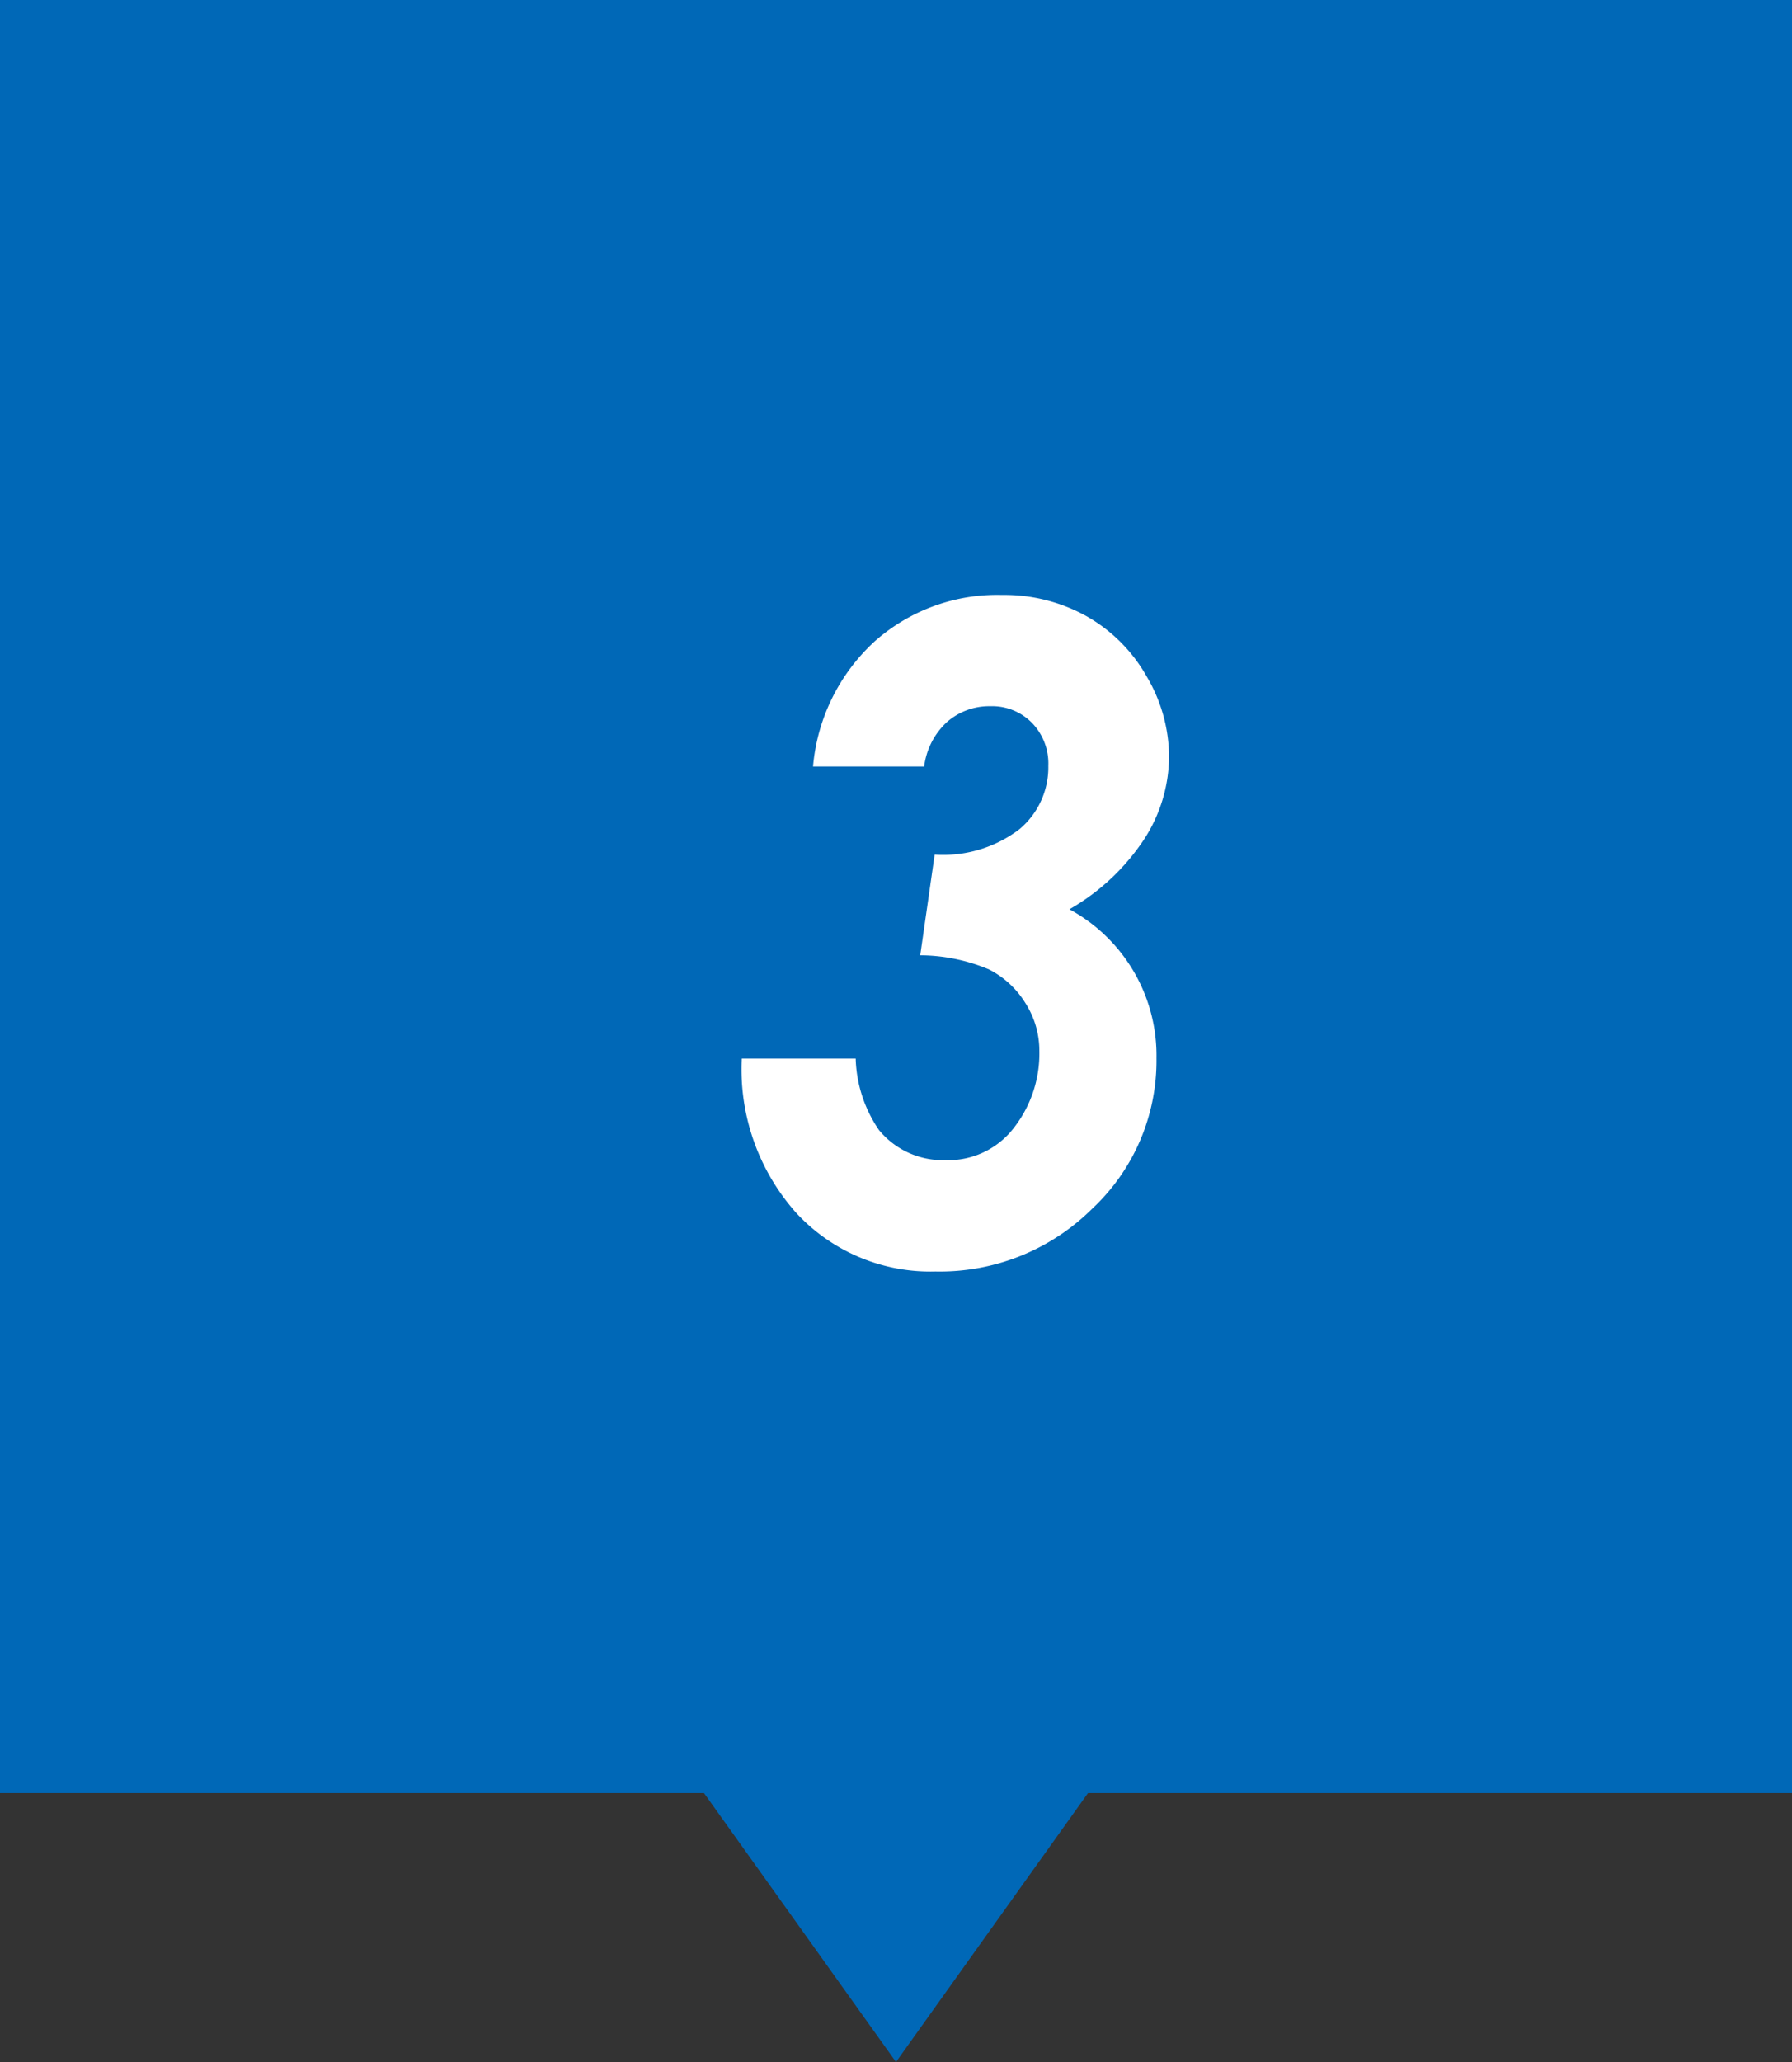
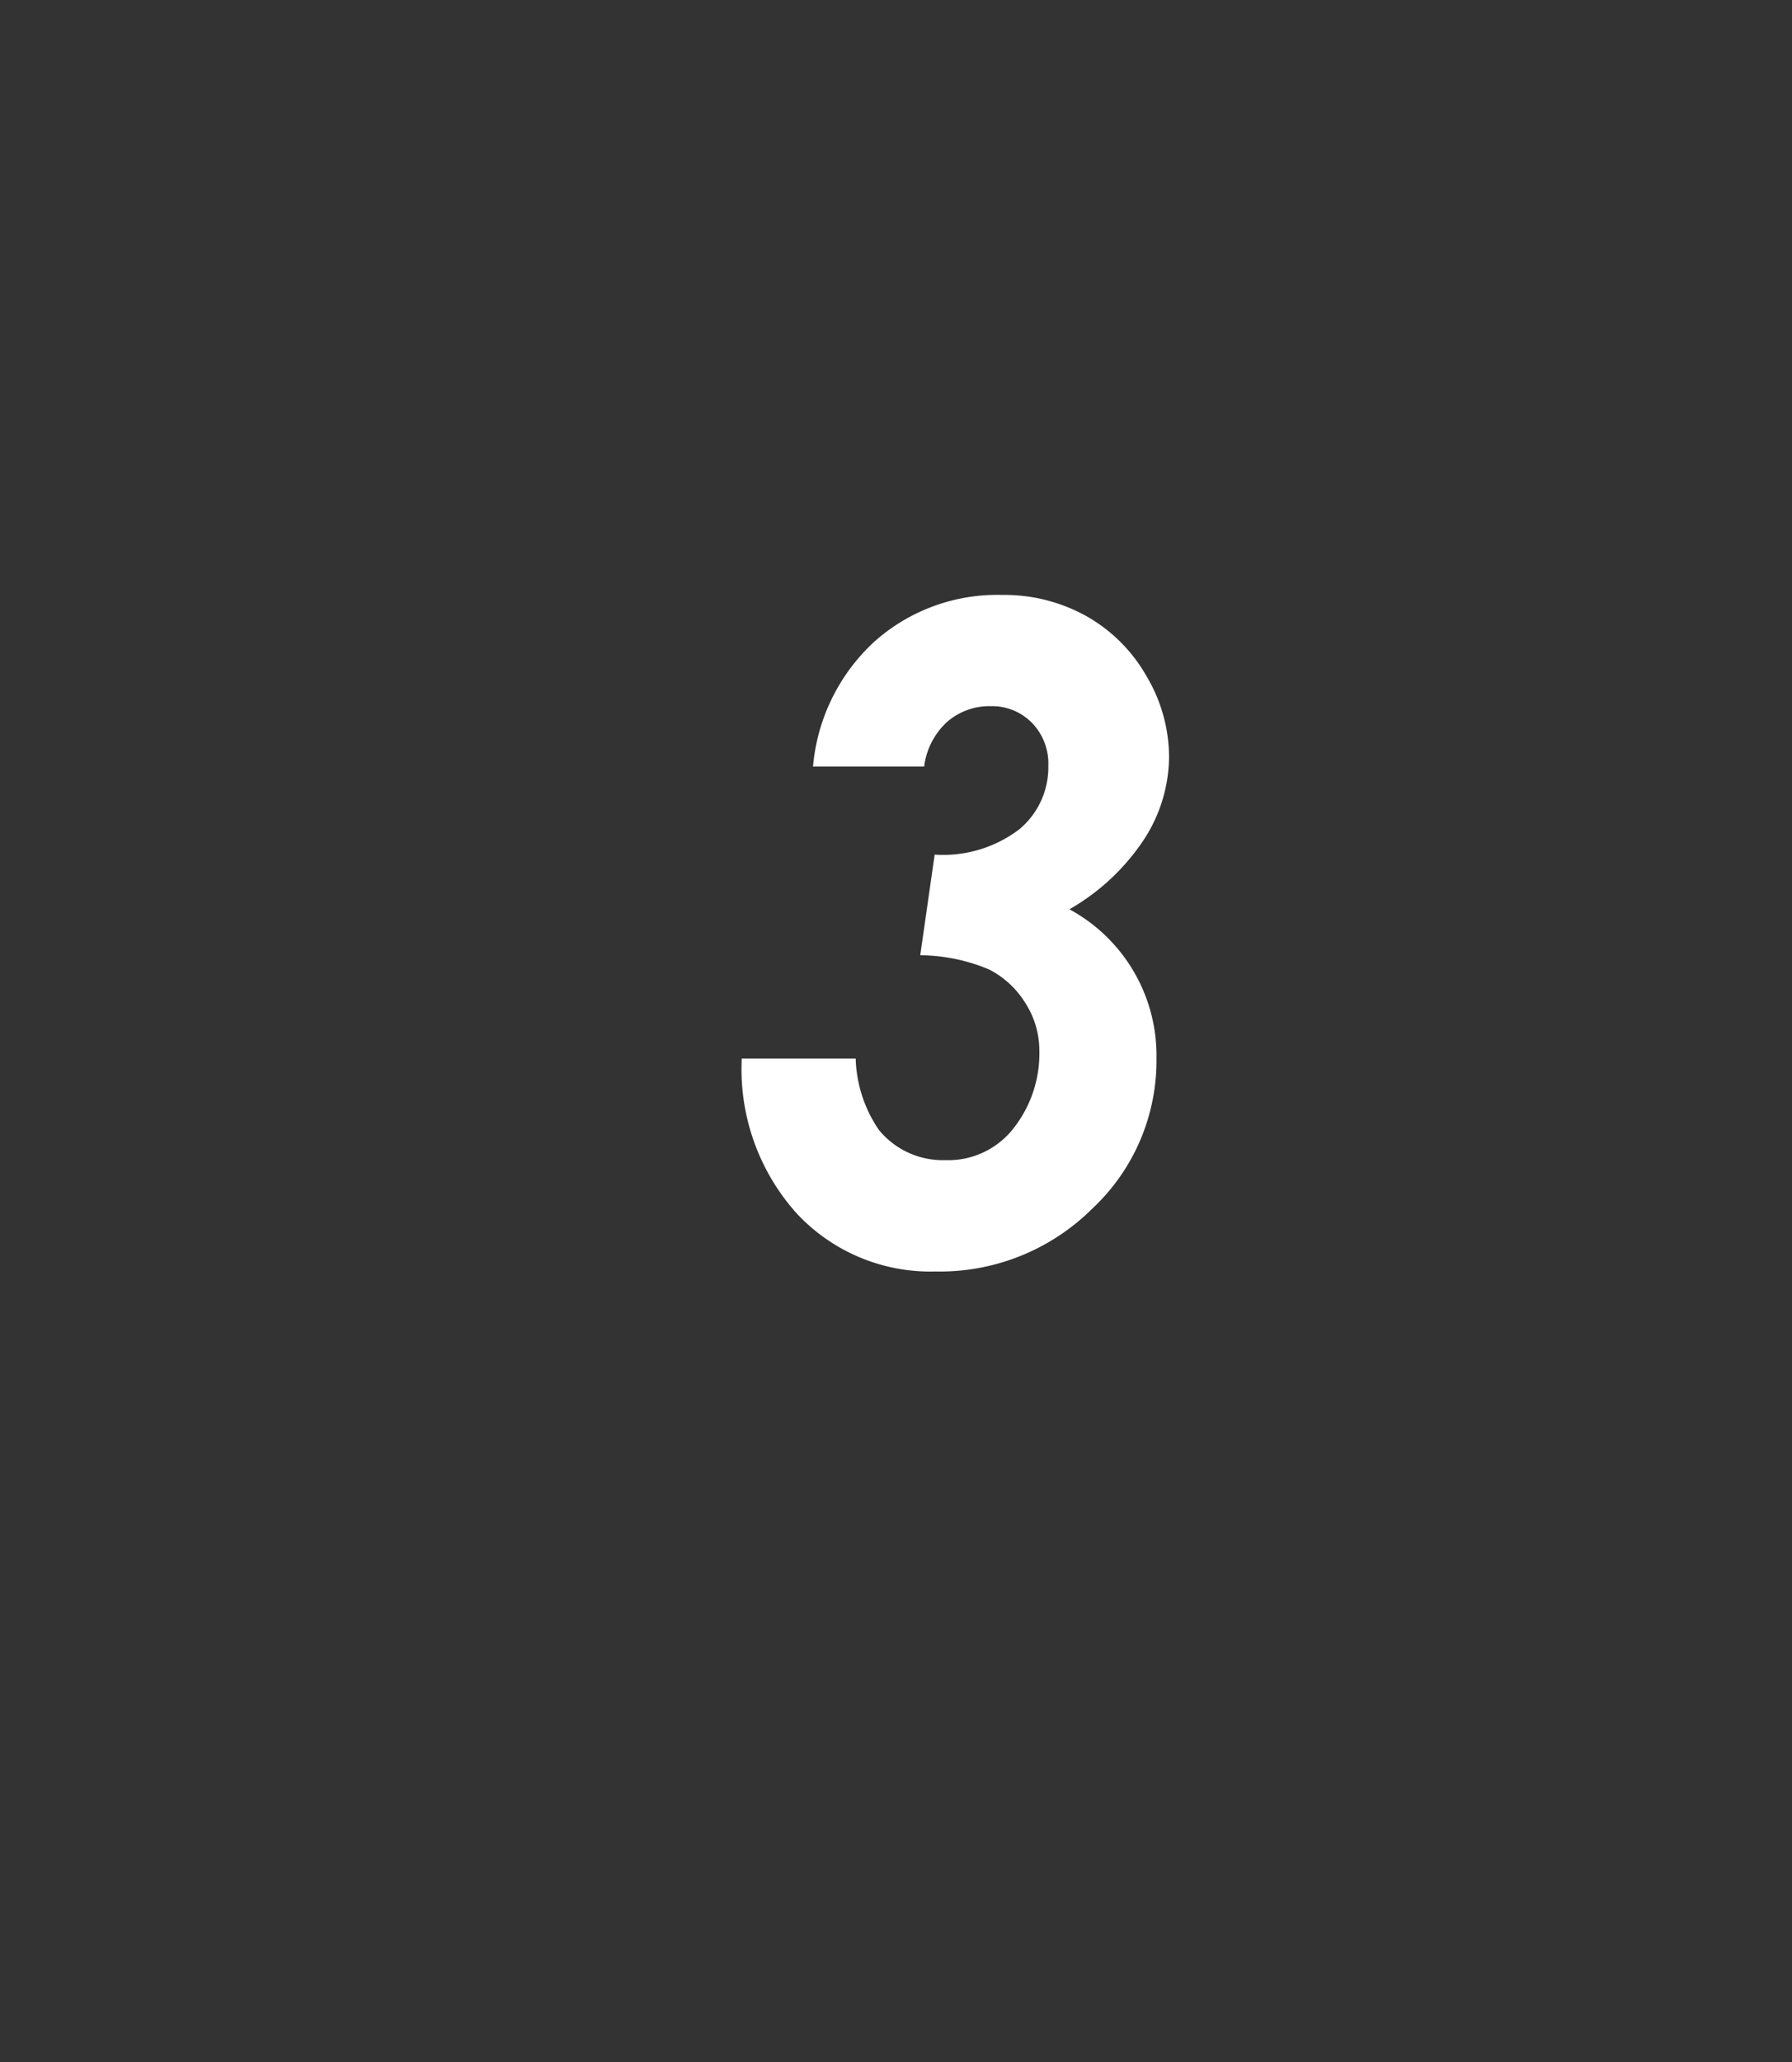
<svg xmlns="http://www.w3.org/2000/svg" width="40" height="46" viewBox="0 0 40 46">
  <rect x="0" y="0" width="40" height="46" fill="#333333" stroke="none" />
  <g id="グループ_932" data-name="グループ 932" transform="translate(-920 -639)">
-     <path id="パス_623" data-name="パス 623" d="M0,0H40V40H0Z" transform="translate(920 639)" fill="#0068b7" />
    <path id="パス_622" data-name="パス 622" d="M4.629-10.9H2.148a4.288,4.288,0,0,1,1.377-2.793,4.12,4.12,0,0,1,2.842-1.035,3.769,3.769,0,0,1,1.885.474A3.546,3.546,0,0,1,9.595-12.91a3.542,3.542,0,0,1,.5,1.8,3.42,3.42,0,0,1-.552,1.826A4.932,4.932,0,0,1,7.871-7.715a3.708,3.708,0,0,1,1.943,3.32A4.518,4.518,0,0,1,8.379-1.035a4.826,4.826,0,0,1-3.5,1.4,4.08,4.08,0,0,1-3.1-1.3A4.818,4.818,0,0,1,.557-4.385H3.1a2.969,2.969,0,0,0,.518,1.592A1.845,1.845,0,0,0,5.1-2.119a1.845,1.845,0,0,0,1.533-.723A2.7,2.7,0,0,0,7.2-4.561,1.967,1.967,0,0,0,6.89-5.62a2.044,2.044,0,0,0-.811-.752,4.006,4.006,0,0,0-1.538-.317l.322-2.246A2.811,2.811,0,0,0,6.753-9.5,1.8,1.8,0,0,0,7.4-10.918a1.3,1.3,0,0,0-.366-.957,1.243,1.243,0,0,0-.923-.371,1.433,1.433,0,0,0-.972.352A1.618,1.618,0,0,0,4.629-10.9Z" transform="translate(936 667)" fill="#fff" />
-     <path id="パス_621" data-name="パス 621" d="M5,0l5,7H0Z" transform="translate(945 685) rotate(180)" fill="#0068b7" />
  </g>
</svg>